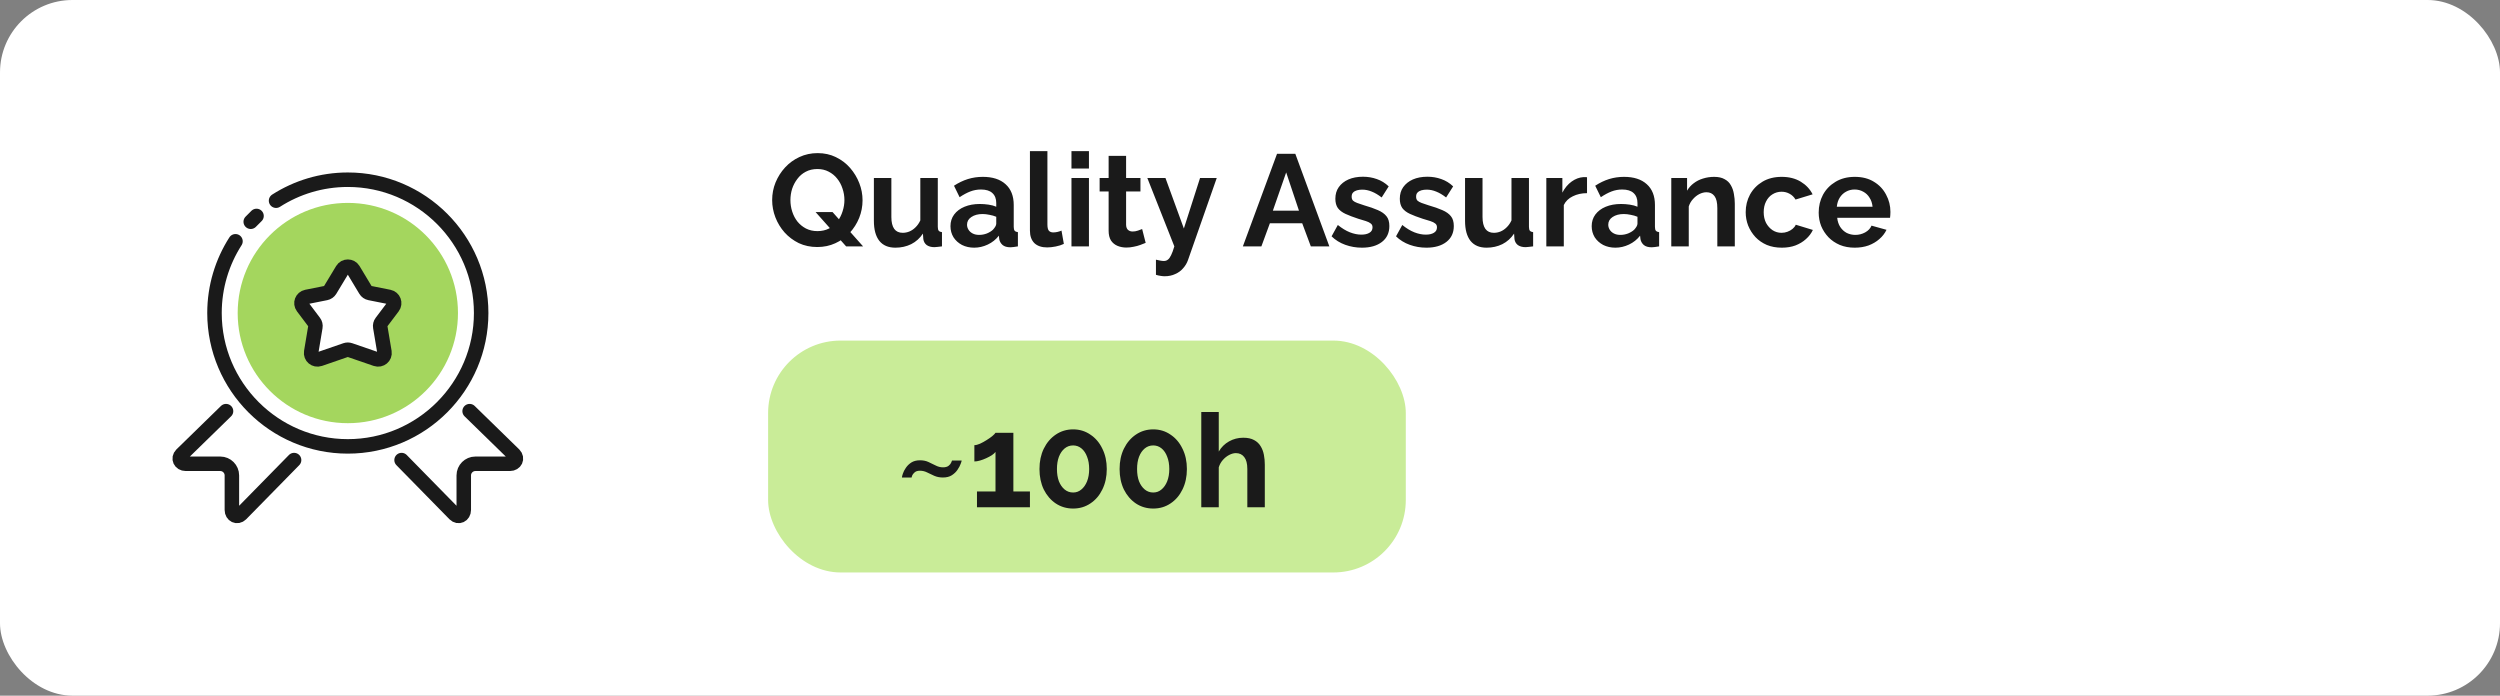
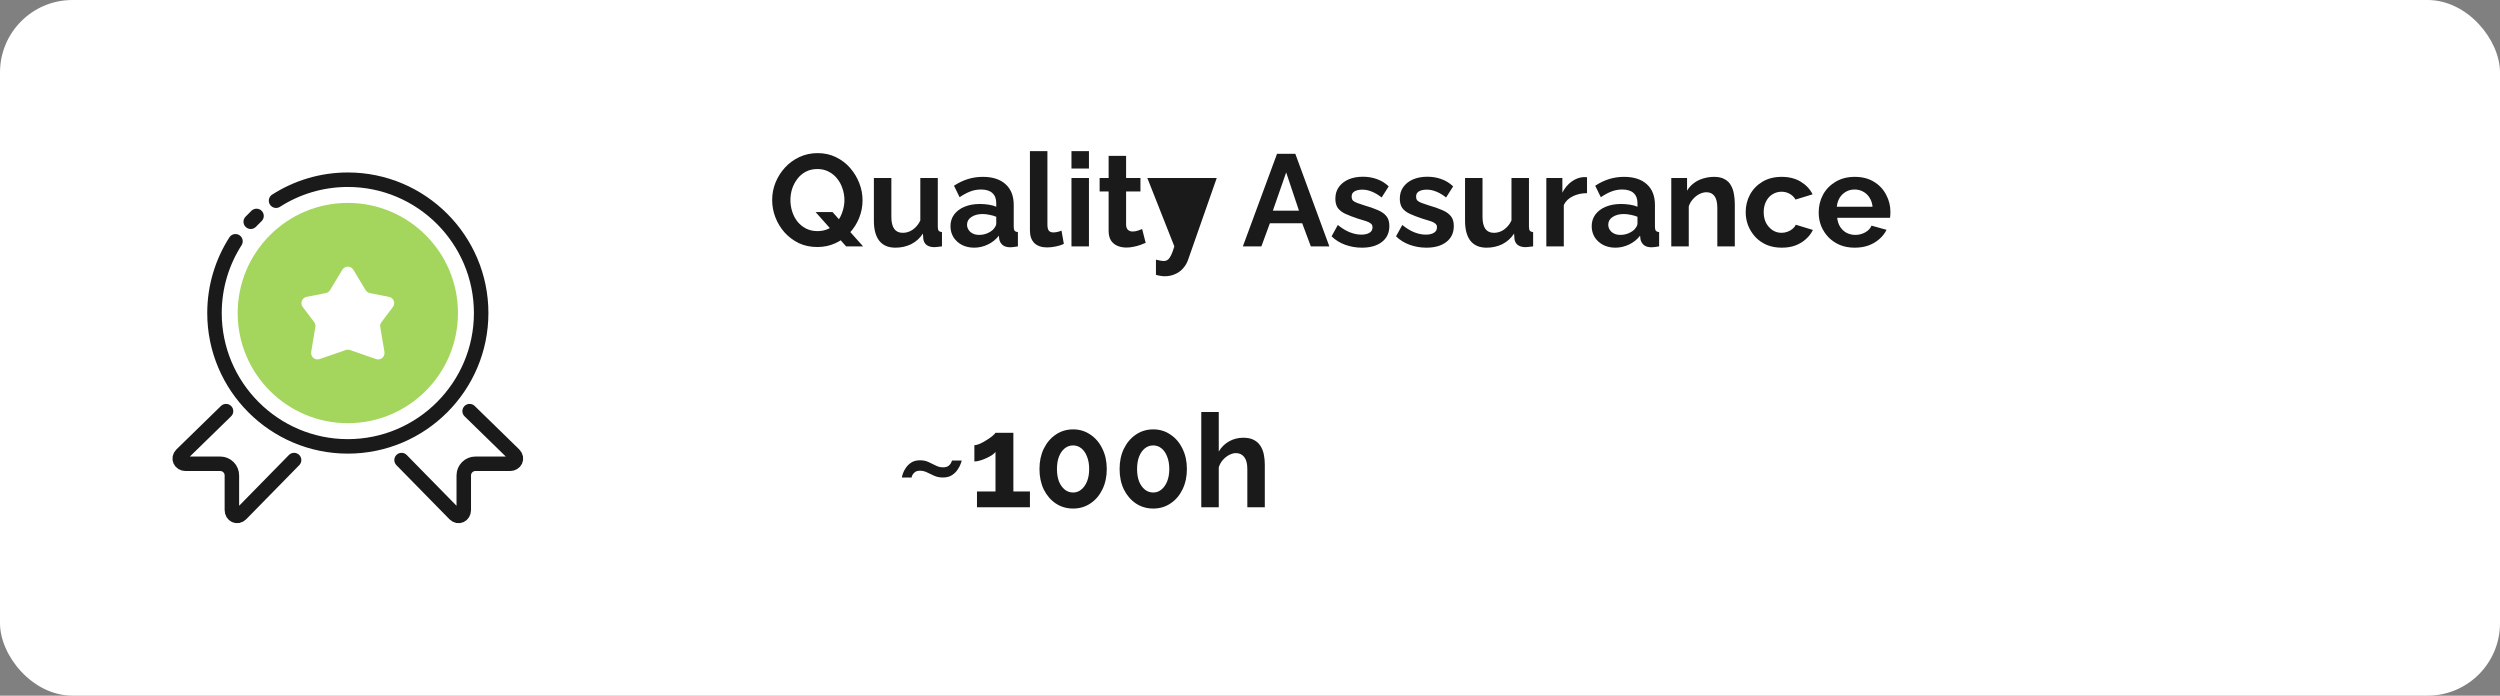
<svg xmlns="http://www.w3.org/2000/svg" width="345" height="96" viewBox="0 0 345 96" fill="none">
  <rect x="0" y="0" width="345" height="96" fill="#808080" stroke="none" />
  <rect width="345" height="96" rx="10" fill="white" />
  <path d="M54.224 42.36L52.64 44.456C52.496 44.648 52.432 44.896 52.472 45.128L53.056 48.576C53.16 49.232 52.528 49.768 51.896 49.552L48.288 48.304C48.096 48.24 47.896 48.24 47.712 48.304L44.104 49.552C43.472 49.768 42.84 49.232 42.944 48.576L43.52 45.128C43.56 44.896 43.504 44.648 43.36 44.456L41.776 42.36C41.384 41.84 41.672 41.096 42.312 40.968L44.968 40.44C45.208 40.392 45.424 40.24 45.552 40.032L47.24 37.224C47.584 36.656 48.416 36.656 48.76 37.224L50.448 40.032C50.576 40.24 50.784 40.392 51.032 40.44L53.688 40.968C54.328 41.096 54.616 41.84 54.224 42.36ZM48 28C39.608 28 32.8 34.808 32.8 43.2C32.8 51.592 39.608 58.4 48 58.4C56.392 58.4 63.2 51.592 63.2 43.2C63.2 34.808 56.392 28 48 28Z" fill="#A4D65E" />
  <path d="M38.096 27.697C40.96 25.865 44.36 24.801 48 24.801C58.144 24.801 66.4 33.057 66.4 43.201C66.4 53.345 58.144 61.601 48 61.601C37.856 61.601 29.6 53.345 29.6 43.201C29.6 39.561 30.664 36.161 32.496 33.297" stroke="#1A1A1A" stroke-width="2" stroke-miterlimit="2" stroke-linecap="round" stroke-linejoin="round" />
  <path d="M35.4 29.801C35.128 30.065 34.864 30.329 34.6 30.601" stroke="#1A1A1A" stroke-width="2" stroke-miterlimit="2" stroke-linecap="round" stroke-linejoin="round" />
  <path d="M31.192 56.738L25.04 62.738C24.528 63.258 24.888 64.002 25.624 64.002H30.4C31.28 64.002 32 64.722 32 65.602V70.378C32 71.114 32.736 71.474 33.256 70.962L40.584 63.49" stroke="#1A1A1A" stroke-width="2" stroke-miterlimit="2" stroke-linecap="round" stroke-linejoin="round" />
  <path d="M64.808 56.738L70.96 62.738C71.472 63.258 71.112 64.002 70.376 64.002H65.6C64.72 64.002 64 64.722 64 65.602V70.378C64 71.114 63.264 71.474 62.744 70.962L55.416 63.49" stroke="#1A1A1A" stroke-width="2" stroke-miterlimit="2" stroke-linecap="round" stroke-linejoin="round" />
-   <path fill-rule="evenodd" clip-rule="evenodd" d="M48.758 37.227L50.446 40.033C50.574 40.245 50.786 40.393 51.03 40.441L53.69 40.971C54.326 41.099 54.612 41.845 54.222 42.361L52.64 44.459C52.494 44.651 52.436 44.895 52.476 45.131L53.054 48.577C53.164 49.235 52.526 49.769 51.894 49.551L48.286 48.309C48.1 48.245 47.896 48.245 47.708 48.309L44.106 49.551C43.474 49.769 42.838 49.235 42.946 48.577L43.522 45.131C43.562 44.895 43.502 44.651 43.358 44.459L41.778 42.361C41.388 41.843 41.674 41.099 42.31 40.971L44.968 40.441C45.21 40.393 45.422 40.245 45.55 40.033L47.244 37.227C47.586 36.659 48.414 36.659 48.758 37.227Z" stroke="#1A1A1A" stroke-width="2" stroke-miterlimit="2" stroke-linecap="round" stroke-linejoin="round" />
-   <path d="M112.786 34.09C111.85 34.09 110.998 33.91 110.23 33.55C109.474 33.178 108.82 32.686 108.268 32.074C107.728 31.462 107.308 30.772 107.008 30.004C106.708 29.224 106.558 28.426 106.558 27.61C106.558 26.758 106.714 25.948 107.026 25.18C107.35 24.4 107.788 23.71 108.34 23.11C108.904 22.498 109.564 22.018 110.32 21.67C111.088 21.31 111.928 21.13 112.84 21.13C113.764 21.13 114.604 21.316 115.36 21.688C116.128 22.06 116.782 22.558 117.322 23.182C117.862 23.806 118.282 24.502 118.582 25.27C118.882 26.038 119.032 26.83 119.032 27.646C119.032 28.486 118.876 29.296 118.564 30.076C118.252 30.844 117.814 31.534 117.25 32.146C116.698 32.746 116.038 33.22 115.27 33.568C114.514 33.916 113.686 34.09 112.786 34.09ZM112.804 31.894C113.404 31.894 113.938 31.774 114.406 31.534C114.874 31.282 115.264 30.952 115.576 30.544C115.888 30.124 116.122 29.662 116.278 29.158C116.446 28.642 116.53 28.126 116.53 27.61C116.53 27.058 116.44 26.524 116.26 26.008C116.092 25.492 115.846 25.036 115.522 24.64C115.21 24.244 114.82 23.926 114.352 23.686C113.896 23.446 113.38 23.326 112.804 23.326C112.192 23.326 111.652 23.452 111.184 23.704C110.728 23.944 110.344 24.274 110.032 24.694C109.72 25.102 109.48 25.558 109.312 26.062C109.156 26.566 109.078 27.082 109.078 27.61C109.078 28.162 109.162 28.696 109.33 29.212C109.498 29.728 109.738 30.184 110.05 30.58C110.374 30.976 110.764 31.294 111.22 31.534C111.688 31.774 112.216 31.894 112.804 31.894ZM112.552 29.266H114.892L119.104 34H116.764L112.552 29.266ZM120.596 30.472V24.568H123.008V29.95C123.008 30.67 123.14 31.216 123.404 31.588C123.668 31.948 124.058 32.128 124.574 32.128C124.886 32.128 125.192 32.068 125.492 31.948C125.804 31.816 126.086 31.624 126.338 31.372C126.602 31.12 126.824 30.802 127.004 30.418V24.568H129.416V31.3C129.416 31.552 129.458 31.732 129.542 31.84C129.638 31.948 129.788 32.014 129.992 32.038V34C129.752 34.036 129.548 34.06 129.38 34.072C129.224 34.096 129.08 34.108 128.948 34.108C128.516 34.108 128.162 34.012 127.886 33.82C127.622 33.616 127.466 33.34 127.418 32.992L127.364 32.236C126.944 32.872 126.404 33.358 125.744 33.694C125.084 34.018 124.358 34.18 123.566 34.18C122.594 34.18 121.856 33.868 121.352 33.244C120.848 32.608 120.596 31.684 120.596 30.472ZM131.165 31.21C131.165 30.598 131.333 30.064 131.669 29.608C132.017 29.14 132.497 28.78 133.109 28.528C133.721 28.276 134.423 28.15 135.215 28.15C135.611 28.15 136.013 28.18 136.421 28.24C136.829 28.3 137.183 28.396 137.483 28.528V28.024C137.483 27.424 137.303 26.962 136.943 26.638C136.595 26.314 136.073 26.152 135.377 26.152C134.861 26.152 134.369 26.242 133.901 26.422C133.433 26.602 132.941 26.866 132.425 27.214L131.651 25.63C132.275 25.222 132.911 24.916 133.559 24.712C134.219 24.508 134.909 24.406 135.629 24.406C136.973 24.406 138.017 24.742 138.761 25.414C139.517 26.086 139.895 27.046 139.895 28.294V31.3C139.895 31.552 139.937 31.732 140.021 31.84C140.117 31.948 140.267 32.014 140.471 32.038V34C140.255 34.036 140.057 34.066 139.877 34.09C139.709 34.114 139.565 34.126 139.445 34.126C138.965 34.126 138.599 34.018 138.347 33.802C138.107 33.586 137.957 33.322 137.897 33.01L137.843 32.524C137.435 33.052 136.925 33.46 136.313 33.748C135.701 34.036 135.077 34.18 134.441 34.18C133.817 34.18 133.253 34.054 132.749 33.802C132.257 33.538 131.867 33.184 131.579 32.74C131.303 32.284 131.165 31.774 131.165 31.21ZM137.033 31.696C137.165 31.552 137.273 31.408 137.357 31.264C137.441 31.12 137.483 30.988 137.483 30.868V29.914C137.195 29.794 136.883 29.704 136.547 29.644C136.211 29.572 135.893 29.536 135.593 29.536C134.969 29.536 134.453 29.674 134.045 29.95C133.649 30.214 133.451 30.568 133.451 31.012C133.451 31.252 133.517 31.48 133.649 31.696C133.781 31.912 133.973 32.086 134.225 32.218C134.477 32.35 134.777 32.416 135.125 32.416C135.485 32.416 135.839 32.35 136.187 32.218C136.535 32.074 136.817 31.9 137.033 31.696ZM142.131 20.86H144.543V30.976C144.543 31.408 144.615 31.702 144.759 31.858C144.903 32.002 145.101 32.074 145.353 32.074C145.545 32.074 145.743 32.05 145.947 32.002C146.151 31.954 146.331 31.894 146.487 31.822L146.811 33.658C146.487 33.814 146.109 33.934 145.677 34.018C145.245 34.102 144.855 34.144 144.507 34.144C143.751 34.144 143.163 33.946 142.743 33.55C142.335 33.142 142.131 32.566 142.131 31.822V20.86ZM147.862 34V24.568H150.274V34H147.862ZM147.862 23.254V20.86H150.274V23.254H147.862ZM158.102 33.514C157.898 33.598 157.652 33.694 157.364 33.802C157.076 33.91 156.764 33.994 156.428 34.054C156.104 34.126 155.774 34.162 155.438 34.162C154.994 34.162 154.586 34.084 154.214 33.928C153.842 33.772 153.542 33.526 153.314 33.19C153.098 32.842 152.99 32.392 152.99 31.84V26.422H151.748V24.568H152.99V21.508H155.402V24.568H157.382V26.422H155.402V31.03C155.414 31.354 155.504 31.588 155.672 31.732C155.84 31.876 156.05 31.948 156.302 31.948C156.554 31.948 156.8 31.906 157.04 31.822C157.28 31.738 157.472 31.666 157.616 31.606L158.102 33.514ZM159.521 35.836C159.737 35.884 159.935 35.926 160.115 35.962C160.307 35.998 160.469 36.016 160.601 36.016C160.829 36.016 161.015 35.956 161.159 35.836C161.315 35.728 161.465 35.524 161.609 35.224C161.753 34.936 161.903 34.528 162.059 34L158.333 24.568H160.835L163.373 31.534L165.605 24.568H167.909L163.949 35.872C163.805 36.292 163.583 36.67 163.283 37.006C162.995 37.354 162.629 37.624 162.185 37.816C161.753 38.02 161.267 38.122 160.727 38.122C160.535 38.122 160.343 38.104 160.151 38.068C159.959 38.044 159.749 37.996 159.521 37.924V35.836ZM176.232 21.22H178.752L183.45 34H180.894L179.706 30.814H175.242L174.072 34H171.516L176.232 21.22ZM179.256 29.068L177.492 23.794L175.656 29.068H179.256ZM187.951 34.18C187.147 34.18 186.379 34.048 185.647 33.784C184.915 33.52 184.285 33.13 183.757 32.614L184.621 31.048C185.185 31.504 185.737 31.84 186.277 32.056C186.829 32.272 187.357 32.38 187.861 32.38C188.329 32.38 188.701 32.296 188.977 32.128C189.265 31.96 189.409 31.708 189.409 31.372C189.409 31.144 189.331 30.97 189.175 30.85C189.019 30.718 188.791 30.604 188.491 30.508C188.203 30.412 187.849 30.304 187.429 30.184C186.733 29.956 186.151 29.734 185.683 29.518C185.215 29.302 184.861 29.032 184.621 28.708C184.393 28.372 184.279 27.946 184.279 27.43C184.279 26.806 184.435 26.272 184.747 25.828C185.071 25.372 185.515 25.018 186.079 24.766C186.655 24.514 187.327 24.388 188.095 24.388C188.767 24.388 189.403 24.496 190.003 24.712C190.603 24.916 191.149 25.252 191.641 25.72L190.669 27.25C190.189 26.878 189.733 26.608 189.301 26.44C188.869 26.26 188.431 26.17 187.987 26.17C187.735 26.17 187.495 26.2 187.267 26.26C187.051 26.32 186.871 26.422 186.727 26.566C186.595 26.698 186.529 26.89 186.529 27.142C186.529 27.37 186.589 27.55 186.709 27.682C186.841 27.802 187.033 27.91 187.285 28.006C187.549 28.102 187.867 28.21 188.239 28.33C188.995 28.546 189.631 28.768 190.147 28.996C190.675 29.224 191.071 29.506 191.335 29.842C191.599 30.166 191.731 30.616 191.731 31.192C191.731 32.128 191.389 32.86 190.705 33.388C190.021 33.916 189.103 34.18 187.951 34.18ZM196.845 34.18C196.041 34.18 195.273 34.048 194.541 33.784C193.809 33.52 193.179 33.13 192.651 32.614L193.515 31.048C194.079 31.504 194.631 31.84 195.171 32.056C195.723 32.272 196.251 32.38 196.755 32.38C197.223 32.38 197.595 32.296 197.871 32.128C198.159 31.96 198.303 31.708 198.303 31.372C198.303 31.144 198.225 30.97 198.069 30.85C197.913 30.718 197.685 30.604 197.385 30.508C197.097 30.412 196.743 30.304 196.323 30.184C195.627 29.956 195.045 29.734 194.577 29.518C194.109 29.302 193.755 29.032 193.515 28.708C193.287 28.372 193.173 27.946 193.173 27.43C193.173 26.806 193.329 26.272 193.641 25.828C193.965 25.372 194.409 25.018 194.973 24.766C195.549 24.514 196.221 24.388 196.989 24.388C197.661 24.388 198.297 24.496 198.897 24.712C199.497 24.916 200.043 25.252 200.535 25.72L199.563 27.25C199.083 26.878 198.627 26.608 198.195 26.44C197.763 26.26 197.325 26.17 196.881 26.17C196.629 26.17 196.389 26.2 196.161 26.26C195.945 26.32 195.765 26.422 195.621 26.566C195.489 26.698 195.423 26.89 195.423 27.142C195.423 27.37 195.483 27.55 195.603 27.682C195.735 27.802 195.927 27.91 196.179 28.006C196.443 28.102 196.761 28.21 197.133 28.33C197.889 28.546 198.525 28.768 199.041 28.996C199.569 29.224 199.965 29.506 200.229 29.842C200.493 30.166 200.625 30.616 200.625 31.192C200.625 32.128 200.283 32.86 199.599 33.388C198.915 33.916 197.997 34.18 196.845 34.18ZM202.176 30.472V24.568H204.588V29.95C204.588 30.67 204.72 31.216 204.984 31.588C205.248 31.948 205.638 32.128 206.154 32.128C206.466 32.128 206.772 32.068 207.072 31.948C207.384 31.816 207.666 31.624 207.918 31.372C208.182 31.12 208.404 30.802 208.584 30.418V24.568H210.996V31.3C210.996 31.552 211.038 31.732 211.122 31.84C211.218 31.948 211.368 32.014 211.572 32.038V34C211.332 34.036 211.128 34.06 210.96 34.072C210.804 34.096 210.66 34.108 210.528 34.108C210.096 34.108 209.742 34.012 209.466 33.82C209.202 33.616 209.046 33.34 208.998 32.992L208.944 32.236C208.524 32.872 207.984 33.358 207.324 33.694C206.664 34.018 205.938 34.18 205.146 34.18C204.174 34.18 203.436 33.868 202.932 33.244C202.428 32.608 202.176 31.684 202.176 30.472ZM219.009 26.656C218.277 26.656 217.623 26.8 217.047 27.088C216.471 27.364 216.057 27.766 215.805 28.294V34H213.393V24.568H215.607V26.584C215.943 25.936 216.369 25.426 216.885 25.054C217.401 24.682 217.947 24.478 218.523 24.442C218.655 24.442 218.757 24.442 218.829 24.442C218.901 24.442 218.961 24.448 219.009 24.46V26.656ZM219.653 31.21C219.653 30.598 219.821 30.064 220.157 29.608C220.505 29.14 220.985 28.78 221.597 28.528C222.209 28.276 222.911 28.15 223.703 28.15C224.099 28.15 224.501 28.18 224.909 28.24C225.317 28.3 225.671 28.396 225.971 28.528V28.024C225.971 27.424 225.791 26.962 225.431 26.638C225.083 26.314 224.561 26.152 223.865 26.152C223.349 26.152 222.857 26.242 222.389 26.422C221.921 26.602 221.429 26.866 220.913 27.214L220.139 25.63C220.763 25.222 221.399 24.916 222.047 24.712C222.707 24.508 223.397 24.406 224.117 24.406C225.461 24.406 226.505 24.742 227.249 25.414C228.005 26.086 228.383 27.046 228.383 28.294V31.3C228.383 31.552 228.425 31.732 228.509 31.84C228.605 31.948 228.755 32.014 228.959 32.038V34C228.743 34.036 228.545 34.066 228.365 34.09C228.197 34.114 228.053 34.126 227.933 34.126C227.453 34.126 227.087 34.018 226.835 33.802C226.595 33.586 226.445 33.322 226.385 33.01L226.331 32.524C225.923 33.052 225.413 33.46 224.801 33.748C224.189 34.036 223.565 34.18 222.929 34.18C222.305 34.18 221.741 34.054 221.237 33.802C220.745 33.538 220.355 33.184 220.067 32.74C219.791 32.284 219.653 31.774 219.653 31.21ZM225.521 31.696C225.653 31.552 225.761 31.408 225.845 31.264C225.929 31.12 225.971 30.988 225.971 30.868V29.914C225.683 29.794 225.371 29.704 225.035 29.644C224.699 29.572 224.381 29.536 224.081 29.536C223.457 29.536 222.941 29.674 222.533 29.95C222.137 30.214 221.939 30.568 221.939 31.012C221.939 31.252 222.005 31.48 222.137 31.696C222.269 31.912 222.461 32.086 222.713 32.218C222.965 32.35 223.265 32.416 223.613 32.416C223.973 32.416 224.327 32.35 224.675 32.218C225.023 32.074 225.305 31.9 225.521 31.696ZM239.403 34H236.991V28.708C236.991 27.952 236.859 27.4 236.595 27.052C236.331 26.704 235.965 26.53 235.497 26.53C235.173 26.53 234.843 26.614 234.507 26.782C234.183 26.95 233.889 27.184 233.625 27.484C233.361 27.772 233.169 28.108 233.049 28.492V34H230.637V24.568H232.815V26.314C233.055 25.906 233.361 25.564 233.733 25.288C234.105 25 234.531 24.784 235.011 24.64C235.503 24.484 236.019 24.406 236.559 24.406C237.147 24.406 237.627 24.514 237.999 24.73C238.383 24.934 238.671 25.216 238.863 25.576C239.067 25.924 239.205 26.32 239.277 26.764C239.361 27.208 239.403 27.658 239.403 28.114V34ZM245.892 34.18C245.124 34.18 244.434 34.054 243.822 33.802C243.21 33.538 242.688 33.178 242.256 32.722C241.824 32.254 241.488 31.726 241.248 31.138C241.02 30.55 240.906 29.932 240.906 29.284C240.906 28.396 241.104 27.586 241.5 26.854C241.908 26.11 242.484 25.516 243.228 25.072C243.972 24.628 244.854 24.406 245.874 24.406C246.894 24.406 247.77 24.628 248.502 25.072C249.234 25.516 249.78 26.098 250.14 26.818L247.782 27.538C247.578 27.19 247.308 26.926 246.972 26.746C246.636 26.554 246.264 26.458 245.856 26.458C245.4 26.458 244.98 26.578 244.596 26.818C244.224 27.046 243.93 27.376 243.714 27.808C243.498 28.228 243.39 28.72 243.39 29.284C243.39 29.836 243.498 30.328 243.714 30.76C243.942 31.18 244.242 31.516 244.614 31.768C244.986 32.008 245.4 32.128 245.856 32.128C246.144 32.128 246.414 32.08 246.666 31.984C246.93 31.888 247.164 31.756 247.368 31.588C247.572 31.42 247.722 31.228 247.818 31.012L250.176 31.732C249.96 32.2 249.642 32.62 249.222 32.992C248.814 33.364 248.328 33.658 247.764 33.874C247.212 34.078 246.588 34.18 245.892 34.18ZM255.947 34.18C255.191 34.18 254.507 34.054 253.895 33.802C253.283 33.538 252.761 33.184 252.329 32.74C251.897 32.284 251.561 31.768 251.321 31.192C251.093 30.604 250.979 29.986 250.979 29.338C250.979 28.438 251.177 27.616 251.573 26.872C251.981 26.128 252.557 25.534 253.301 25.09C254.057 24.634 254.945 24.406 255.965 24.406C256.997 24.406 257.879 24.634 258.611 25.09C259.343 25.534 259.901 26.128 260.285 26.872C260.681 27.604 260.879 28.396 260.879 29.248C260.879 29.392 260.873 29.542 260.861 29.698C260.849 29.842 260.837 29.962 260.825 30.058H253.535C253.583 30.538 253.721 30.958 253.949 31.318C254.189 31.678 254.489 31.954 254.849 32.146C255.221 32.326 255.617 32.416 256.037 32.416C256.517 32.416 256.967 32.302 257.387 32.074C257.819 31.834 258.113 31.522 258.269 31.138L260.339 31.714C260.111 32.194 259.781 32.62 259.349 32.992C258.929 33.364 258.431 33.658 257.855 33.874C257.279 34.078 256.643 34.18 255.947 34.18ZM253.481 28.528H258.413C258.365 28.048 258.227 27.634 257.999 27.286C257.783 26.926 257.495 26.65 257.135 26.458C256.775 26.254 256.373 26.152 255.929 26.152C255.497 26.152 255.101 26.254 254.741 26.458C254.393 26.65 254.105 26.926 253.877 27.286C253.661 27.634 253.529 28.048 253.481 28.528Z" fill="#1A1A1A" />
-   <rect x="106" y="47" width="88" height="32" rx="10" fill="#C9EC98" />
+   <path d="M112.786 34.09C111.85 34.09 110.998 33.91 110.23 33.55C109.474 33.178 108.82 32.686 108.268 32.074C107.728 31.462 107.308 30.772 107.008 30.004C106.708 29.224 106.558 28.426 106.558 27.61C106.558 26.758 106.714 25.948 107.026 25.18C107.35 24.4 107.788 23.71 108.34 23.11C108.904 22.498 109.564 22.018 110.32 21.67C111.088 21.31 111.928 21.13 112.84 21.13C113.764 21.13 114.604 21.316 115.36 21.688C116.128 22.06 116.782 22.558 117.322 23.182C117.862 23.806 118.282 24.502 118.582 25.27C118.882 26.038 119.032 26.83 119.032 27.646C119.032 28.486 118.876 29.296 118.564 30.076C118.252 30.844 117.814 31.534 117.25 32.146C116.698 32.746 116.038 33.22 115.27 33.568C114.514 33.916 113.686 34.09 112.786 34.09ZM112.804 31.894C113.404 31.894 113.938 31.774 114.406 31.534C114.874 31.282 115.264 30.952 115.576 30.544C115.888 30.124 116.122 29.662 116.278 29.158C116.446 28.642 116.53 28.126 116.53 27.61C116.53 27.058 116.44 26.524 116.26 26.008C116.092 25.492 115.846 25.036 115.522 24.64C115.21 24.244 114.82 23.926 114.352 23.686C113.896 23.446 113.38 23.326 112.804 23.326C112.192 23.326 111.652 23.452 111.184 23.704C110.728 23.944 110.344 24.274 110.032 24.694C109.72 25.102 109.48 25.558 109.312 26.062C109.156 26.566 109.078 27.082 109.078 27.61C109.078 28.162 109.162 28.696 109.33 29.212C109.498 29.728 109.738 30.184 110.05 30.58C110.374 30.976 110.764 31.294 111.22 31.534C111.688 31.774 112.216 31.894 112.804 31.894ZM112.552 29.266H114.892L119.104 34H116.764L112.552 29.266ZM120.596 30.472V24.568H123.008V29.95C123.008 30.67 123.14 31.216 123.404 31.588C123.668 31.948 124.058 32.128 124.574 32.128C124.886 32.128 125.192 32.068 125.492 31.948C125.804 31.816 126.086 31.624 126.338 31.372C126.602 31.12 126.824 30.802 127.004 30.418V24.568H129.416V31.3C129.416 31.552 129.458 31.732 129.542 31.84C129.638 31.948 129.788 32.014 129.992 32.038V34C129.752 34.036 129.548 34.06 129.38 34.072C129.224 34.096 129.08 34.108 128.948 34.108C128.516 34.108 128.162 34.012 127.886 33.82C127.622 33.616 127.466 33.34 127.418 32.992L127.364 32.236C126.944 32.872 126.404 33.358 125.744 33.694C125.084 34.018 124.358 34.18 123.566 34.18C122.594 34.18 121.856 33.868 121.352 33.244C120.848 32.608 120.596 31.684 120.596 30.472ZM131.165 31.21C131.165 30.598 131.333 30.064 131.669 29.608C132.017 29.14 132.497 28.78 133.109 28.528C133.721 28.276 134.423 28.15 135.215 28.15C135.611 28.15 136.013 28.18 136.421 28.24C136.829 28.3 137.183 28.396 137.483 28.528V28.024C137.483 27.424 137.303 26.962 136.943 26.638C136.595 26.314 136.073 26.152 135.377 26.152C134.861 26.152 134.369 26.242 133.901 26.422C133.433 26.602 132.941 26.866 132.425 27.214L131.651 25.63C132.275 25.222 132.911 24.916 133.559 24.712C134.219 24.508 134.909 24.406 135.629 24.406C136.973 24.406 138.017 24.742 138.761 25.414C139.517 26.086 139.895 27.046 139.895 28.294V31.3C139.895 31.552 139.937 31.732 140.021 31.84C140.117 31.948 140.267 32.014 140.471 32.038V34C140.255 34.036 140.057 34.066 139.877 34.09C139.709 34.114 139.565 34.126 139.445 34.126C138.965 34.126 138.599 34.018 138.347 33.802C138.107 33.586 137.957 33.322 137.897 33.01L137.843 32.524C137.435 33.052 136.925 33.46 136.313 33.748C135.701 34.036 135.077 34.18 134.441 34.18C133.817 34.18 133.253 34.054 132.749 33.802C132.257 33.538 131.867 33.184 131.579 32.74C131.303 32.284 131.165 31.774 131.165 31.21ZM137.033 31.696C137.165 31.552 137.273 31.408 137.357 31.264C137.441 31.12 137.483 30.988 137.483 30.868V29.914C137.195 29.794 136.883 29.704 136.547 29.644C136.211 29.572 135.893 29.536 135.593 29.536C134.969 29.536 134.453 29.674 134.045 29.95C133.649 30.214 133.451 30.568 133.451 31.012C133.451 31.252 133.517 31.48 133.649 31.696C133.781 31.912 133.973 32.086 134.225 32.218C134.477 32.35 134.777 32.416 135.125 32.416C135.485 32.416 135.839 32.35 136.187 32.218C136.535 32.074 136.817 31.9 137.033 31.696ZM142.131 20.86H144.543V30.976C144.543 31.408 144.615 31.702 144.759 31.858C144.903 32.002 145.101 32.074 145.353 32.074C145.545 32.074 145.743 32.05 145.947 32.002C146.151 31.954 146.331 31.894 146.487 31.822L146.811 33.658C146.487 33.814 146.109 33.934 145.677 34.018C145.245 34.102 144.855 34.144 144.507 34.144C143.751 34.144 143.163 33.946 142.743 33.55C142.335 33.142 142.131 32.566 142.131 31.822V20.86ZM147.862 34V24.568H150.274V34H147.862ZM147.862 23.254V20.86H150.274V23.254H147.862ZM158.102 33.514C157.898 33.598 157.652 33.694 157.364 33.802C157.076 33.91 156.764 33.994 156.428 34.054C156.104 34.126 155.774 34.162 155.438 34.162C154.994 34.162 154.586 34.084 154.214 33.928C153.842 33.772 153.542 33.526 153.314 33.19C153.098 32.842 152.99 32.392 152.99 31.84V26.422H151.748V24.568H152.99V21.508H155.402V24.568H157.382V26.422H155.402V31.03C155.414 31.354 155.504 31.588 155.672 31.732C155.84 31.876 156.05 31.948 156.302 31.948C156.554 31.948 156.8 31.906 157.04 31.822C157.28 31.738 157.472 31.666 157.616 31.606L158.102 33.514ZM159.521 35.836C159.737 35.884 159.935 35.926 160.115 35.962C160.307 35.998 160.469 36.016 160.601 36.016C160.829 36.016 161.015 35.956 161.159 35.836C161.315 35.728 161.465 35.524 161.609 35.224C161.753 34.936 161.903 34.528 162.059 34L158.333 24.568H160.835L165.605 24.568H167.909L163.949 35.872C163.805 36.292 163.583 36.67 163.283 37.006C162.995 37.354 162.629 37.624 162.185 37.816C161.753 38.02 161.267 38.122 160.727 38.122C160.535 38.122 160.343 38.104 160.151 38.068C159.959 38.044 159.749 37.996 159.521 37.924V35.836ZM176.232 21.22H178.752L183.45 34H180.894L179.706 30.814H175.242L174.072 34H171.516L176.232 21.22ZM179.256 29.068L177.492 23.794L175.656 29.068H179.256ZM187.951 34.18C187.147 34.18 186.379 34.048 185.647 33.784C184.915 33.52 184.285 33.13 183.757 32.614L184.621 31.048C185.185 31.504 185.737 31.84 186.277 32.056C186.829 32.272 187.357 32.38 187.861 32.38C188.329 32.38 188.701 32.296 188.977 32.128C189.265 31.96 189.409 31.708 189.409 31.372C189.409 31.144 189.331 30.97 189.175 30.85C189.019 30.718 188.791 30.604 188.491 30.508C188.203 30.412 187.849 30.304 187.429 30.184C186.733 29.956 186.151 29.734 185.683 29.518C185.215 29.302 184.861 29.032 184.621 28.708C184.393 28.372 184.279 27.946 184.279 27.43C184.279 26.806 184.435 26.272 184.747 25.828C185.071 25.372 185.515 25.018 186.079 24.766C186.655 24.514 187.327 24.388 188.095 24.388C188.767 24.388 189.403 24.496 190.003 24.712C190.603 24.916 191.149 25.252 191.641 25.72L190.669 27.25C190.189 26.878 189.733 26.608 189.301 26.44C188.869 26.26 188.431 26.17 187.987 26.17C187.735 26.17 187.495 26.2 187.267 26.26C187.051 26.32 186.871 26.422 186.727 26.566C186.595 26.698 186.529 26.89 186.529 27.142C186.529 27.37 186.589 27.55 186.709 27.682C186.841 27.802 187.033 27.91 187.285 28.006C187.549 28.102 187.867 28.21 188.239 28.33C188.995 28.546 189.631 28.768 190.147 28.996C190.675 29.224 191.071 29.506 191.335 29.842C191.599 30.166 191.731 30.616 191.731 31.192C191.731 32.128 191.389 32.86 190.705 33.388C190.021 33.916 189.103 34.18 187.951 34.18ZM196.845 34.18C196.041 34.18 195.273 34.048 194.541 33.784C193.809 33.52 193.179 33.13 192.651 32.614L193.515 31.048C194.079 31.504 194.631 31.84 195.171 32.056C195.723 32.272 196.251 32.38 196.755 32.38C197.223 32.38 197.595 32.296 197.871 32.128C198.159 31.96 198.303 31.708 198.303 31.372C198.303 31.144 198.225 30.97 198.069 30.85C197.913 30.718 197.685 30.604 197.385 30.508C197.097 30.412 196.743 30.304 196.323 30.184C195.627 29.956 195.045 29.734 194.577 29.518C194.109 29.302 193.755 29.032 193.515 28.708C193.287 28.372 193.173 27.946 193.173 27.43C193.173 26.806 193.329 26.272 193.641 25.828C193.965 25.372 194.409 25.018 194.973 24.766C195.549 24.514 196.221 24.388 196.989 24.388C197.661 24.388 198.297 24.496 198.897 24.712C199.497 24.916 200.043 25.252 200.535 25.72L199.563 27.25C199.083 26.878 198.627 26.608 198.195 26.44C197.763 26.26 197.325 26.17 196.881 26.17C196.629 26.17 196.389 26.2 196.161 26.26C195.945 26.32 195.765 26.422 195.621 26.566C195.489 26.698 195.423 26.89 195.423 27.142C195.423 27.37 195.483 27.55 195.603 27.682C195.735 27.802 195.927 27.91 196.179 28.006C196.443 28.102 196.761 28.21 197.133 28.33C197.889 28.546 198.525 28.768 199.041 28.996C199.569 29.224 199.965 29.506 200.229 29.842C200.493 30.166 200.625 30.616 200.625 31.192C200.625 32.128 200.283 32.86 199.599 33.388C198.915 33.916 197.997 34.18 196.845 34.18ZM202.176 30.472V24.568H204.588V29.95C204.588 30.67 204.72 31.216 204.984 31.588C205.248 31.948 205.638 32.128 206.154 32.128C206.466 32.128 206.772 32.068 207.072 31.948C207.384 31.816 207.666 31.624 207.918 31.372C208.182 31.12 208.404 30.802 208.584 30.418V24.568H210.996V31.3C210.996 31.552 211.038 31.732 211.122 31.84C211.218 31.948 211.368 32.014 211.572 32.038V34C211.332 34.036 211.128 34.06 210.96 34.072C210.804 34.096 210.66 34.108 210.528 34.108C210.096 34.108 209.742 34.012 209.466 33.82C209.202 33.616 209.046 33.34 208.998 32.992L208.944 32.236C208.524 32.872 207.984 33.358 207.324 33.694C206.664 34.018 205.938 34.18 205.146 34.18C204.174 34.18 203.436 33.868 202.932 33.244C202.428 32.608 202.176 31.684 202.176 30.472ZM219.009 26.656C218.277 26.656 217.623 26.8 217.047 27.088C216.471 27.364 216.057 27.766 215.805 28.294V34H213.393V24.568H215.607V26.584C215.943 25.936 216.369 25.426 216.885 25.054C217.401 24.682 217.947 24.478 218.523 24.442C218.655 24.442 218.757 24.442 218.829 24.442C218.901 24.442 218.961 24.448 219.009 24.46V26.656ZM219.653 31.21C219.653 30.598 219.821 30.064 220.157 29.608C220.505 29.14 220.985 28.78 221.597 28.528C222.209 28.276 222.911 28.15 223.703 28.15C224.099 28.15 224.501 28.18 224.909 28.24C225.317 28.3 225.671 28.396 225.971 28.528V28.024C225.971 27.424 225.791 26.962 225.431 26.638C225.083 26.314 224.561 26.152 223.865 26.152C223.349 26.152 222.857 26.242 222.389 26.422C221.921 26.602 221.429 26.866 220.913 27.214L220.139 25.63C220.763 25.222 221.399 24.916 222.047 24.712C222.707 24.508 223.397 24.406 224.117 24.406C225.461 24.406 226.505 24.742 227.249 25.414C228.005 26.086 228.383 27.046 228.383 28.294V31.3C228.383 31.552 228.425 31.732 228.509 31.84C228.605 31.948 228.755 32.014 228.959 32.038V34C228.743 34.036 228.545 34.066 228.365 34.09C228.197 34.114 228.053 34.126 227.933 34.126C227.453 34.126 227.087 34.018 226.835 33.802C226.595 33.586 226.445 33.322 226.385 33.01L226.331 32.524C225.923 33.052 225.413 33.46 224.801 33.748C224.189 34.036 223.565 34.18 222.929 34.18C222.305 34.18 221.741 34.054 221.237 33.802C220.745 33.538 220.355 33.184 220.067 32.74C219.791 32.284 219.653 31.774 219.653 31.21ZM225.521 31.696C225.653 31.552 225.761 31.408 225.845 31.264C225.929 31.12 225.971 30.988 225.971 30.868V29.914C225.683 29.794 225.371 29.704 225.035 29.644C224.699 29.572 224.381 29.536 224.081 29.536C223.457 29.536 222.941 29.674 222.533 29.95C222.137 30.214 221.939 30.568 221.939 31.012C221.939 31.252 222.005 31.48 222.137 31.696C222.269 31.912 222.461 32.086 222.713 32.218C222.965 32.35 223.265 32.416 223.613 32.416C223.973 32.416 224.327 32.35 224.675 32.218C225.023 32.074 225.305 31.9 225.521 31.696ZM239.403 34H236.991V28.708C236.991 27.952 236.859 27.4 236.595 27.052C236.331 26.704 235.965 26.53 235.497 26.53C235.173 26.53 234.843 26.614 234.507 26.782C234.183 26.95 233.889 27.184 233.625 27.484C233.361 27.772 233.169 28.108 233.049 28.492V34H230.637V24.568H232.815V26.314C233.055 25.906 233.361 25.564 233.733 25.288C234.105 25 234.531 24.784 235.011 24.64C235.503 24.484 236.019 24.406 236.559 24.406C237.147 24.406 237.627 24.514 237.999 24.73C238.383 24.934 238.671 25.216 238.863 25.576C239.067 25.924 239.205 26.32 239.277 26.764C239.361 27.208 239.403 27.658 239.403 28.114V34ZM245.892 34.18C245.124 34.18 244.434 34.054 243.822 33.802C243.21 33.538 242.688 33.178 242.256 32.722C241.824 32.254 241.488 31.726 241.248 31.138C241.02 30.55 240.906 29.932 240.906 29.284C240.906 28.396 241.104 27.586 241.5 26.854C241.908 26.11 242.484 25.516 243.228 25.072C243.972 24.628 244.854 24.406 245.874 24.406C246.894 24.406 247.77 24.628 248.502 25.072C249.234 25.516 249.78 26.098 250.14 26.818L247.782 27.538C247.578 27.19 247.308 26.926 246.972 26.746C246.636 26.554 246.264 26.458 245.856 26.458C245.4 26.458 244.98 26.578 244.596 26.818C244.224 27.046 243.93 27.376 243.714 27.808C243.498 28.228 243.39 28.72 243.39 29.284C243.39 29.836 243.498 30.328 243.714 30.76C243.942 31.18 244.242 31.516 244.614 31.768C244.986 32.008 245.4 32.128 245.856 32.128C246.144 32.128 246.414 32.08 246.666 31.984C246.93 31.888 247.164 31.756 247.368 31.588C247.572 31.42 247.722 31.228 247.818 31.012L250.176 31.732C249.96 32.2 249.642 32.62 249.222 32.992C248.814 33.364 248.328 33.658 247.764 33.874C247.212 34.078 246.588 34.18 245.892 34.18ZM255.947 34.18C255.191 34.18 254.507 34.054 253.895 33.802C253.283 33.538 252.761 33.184 252.329 32.74C251.897 32.284 251.561 31.768 251.321 31.192C251.093 30.604 250.979 29.986 250.979 29.338C250.979 28.438 251.177 27.616 251.573 26.872C251.981 26.128 252.557 25.534 253.301 25.09C254.057 24.634 254.945 24.406 255.965 24.406C256.997 24.406 257.879 24.634 258.611 25.09C259.343 25.534 259.901 26.128 260.285 26.872C260.681 27.604 260.879 28.396 260.879 29.248C260.879 29.392 260.873 29.542 260.861 29.698C260.849 29.842 260.837 29.962 260.825 30.058H253.535C253.583 30.538 253.721 30.958 253.949 31.318C254.189 31.678 254.489 31.954 254.849 32.146C255.221 32.326 255.617 32.416 256.037 32.416C256.517 32.416 256.967 32.302 257.387 32.074C257.819 31.834 258.113 31.522 258.269 31.138L260.339 31.714C260.111 32.194 259.781 32.62 259.349 32.992C258.929 33.364 258.431 33.658 257.855 33.874C257.279 34.078 256.643 34.18 255.947 34.18ZM253.481 28.528H258.413C258.365 28.048 258.227 27.634 257.999 27.286C257.783 26.926 257.495 26.65 257.135 26.458C256.775 26.254 256.373 26.152 255.929 26.152C255.497 26.152 255.101 26.254 254.741 26.458C254.393 26.65 254.105 26.926 253.877 27.286C253.661 27.634 253.529 28.048 253.481 28.528Z" fill="#1A1A1A" />
  <path d="M124.466 65.896C124.466 65.8 124.508 65.626 124.592 65.374C124.676 65.11 124.814 64.84 125.006 64.564C125.198 64.276 125.45 64.03 125.762 63.826C126.086 63.622 126.488 63.52 126.968 63.52C127.4 63.52 127.784 63.598 128.12 63.754C128.468 63.91 128.804 64.072 129.128 64.24C129.452 64.408 129.788 64.492 130.136 64.492C130.472 64.492 130.73 64.42 130.91 64.276C131.09 64.132 131.21 63.982 131.27 63.826C131.342 63.67 131.378 63.58 131.378 63.556H132.71C132.71 63.628 132.662 63.784 132.566 64.024C132.482 64.264 132.338 64.534 132.134 64.834C131.942 65.122 131.678 65.374 131.342 65.59C131.018 65.794 130.61 65.896 130.118 65.896C129.686 65.896 129.29 65.818 128.93 65.662C128.582 65.506 128.252 65.35 127.94 65.194C127.628 65.038 127.298 64.96 126.95 64.96C126.626 64.96 126.38 65.038 126.212 65.194C126.044 65.338 125.93 65.488 125.87 65.644C125.822 65.8 125.798 65.884 125.798 65.896H124.466ZM142.131 67.822V70H134.823V67.822H137.379V62.368C137.271 62.512 137.103 62.662 136.875 62.818C136.647 62.962 136.389 63.1 136.101 63.232C135.813 63.364 135.525 63.472 135.237 63.556C134.949 63.64 134.691 63.682 134.463 63.682V61.432C134.679 61.432 134.937 61.366 135.237 61.234C135.549 61.09 135.855 60.922 136.155 60.73C136.467 60.538 136.731 60.352 136.947 60.172C137.175 59.98 137.319 59.83 137.379 59.722H139.845V67.822H142.131ZM152.735 64.726C152.735 65.782 152.531 66.724 152.123 67.552C151.727 68.368 151.175 69.01 150.467 69.478C149.771 69.946 148.979 70.18 148.091 70.18C147.203 70.18 146.405 69.946 145.697 69.478C145.001 69.01 144.449 68.368 144.041 67.552C143.645 66.724 143.447 65.782 143.447 64.726C143.447 63.67 143.645 62.734 144.041 61.918C144.449 61.09 145.001 60.442 145.697 59.974C146.405 59.494 147.203 59.254 148.091 59.254C148.979 59.254 149.771 59.494 150.467 59.974C151.175 60.442 151.727 61.09 152.123 61.918C152.531 62.734 152.735 63.67 152.735 64.726ZM150.305 64.726C150.305 64.078 150.209 63.514 150.017 63.034C149.837 62.542 149.579 62.158 149.243 61.882C148.907 61.606 148.523 61.468 148.091 61.468C147.647 61.468 147.257 61.606 146.921 61.882C146.585 62.158 146.321 62.542 146.129 63.034C145.949 63.514 145.859 64.078 145.859 64.726C145.859 65.374 145.949 65.938 146.129 66.418C146.321 66.898 146.585 67.276 146.921 67.552C147.257 67.828 147.647 67.966 148.091 67.966C148.523 67.966 148.901 67.828 149.225 67.552C149.561 67.276 149.825 66.898 150.017 66.418C150.209 65.926 150.305 65.362 150.305 64.726ZM163.792 64.726C163.792 65.782 163.588 66.724 163.18 67.552C162.784 68.368 162.232 69.01 161.524 69.478C160.828 69.946 160.036 70.18 159.148 70.18C158.26 70.18 157.462 69.946 156.754 69.478C156.058 69.01 155.506 68.368 155.098 67.552C154.702 66.724 154.504 65.782 154.504 64.726C154.504 63.67 154.702 62.734 155.098 61.918C155.506 61.09 156.058 60.442 156.754 59.974C157.462 59.494 158.26 59.254 159.148 59.254C160.036 59.254 160.828 59.494 161.524 59.974C162.232 60.442 162.784 61.09 163.18 61.918C163.588 62.734 163.792 63.67 163.792 64.726ZM161.362 64.726C161.362 64.078 161.266 63.514 161.074 63.034C160.894 62.542 160.636 62.158 160.3 61.882C159.964 61.606 159.58 61.468 159.148 61.468C158.704 61.468 158.314 61.606 157.978 61.882C157.642 62.158 157.378 62.542 157.186 63.034C157.006 63.514 156.916 64.078 156.916 64.726C156.916 65.374 157.006 65.938 157.186 66.418C157.378 66.898 157.642 67.276 157.978 67.552C158.314 67.828 158.704 67.966 159.148 67.966C159.58 67.966 159.958 67.828 160.282 67.552C160.618 67.276 160.882 66.898 161.074 66.418C161.266 65.926 161.362 65.362 161.362 64.726ZM174.543 70H172.131V64.708C172.131 63.976 171.987 63.43 171.699 63.07C171.423 62.71 171.039 62.53 170.547 62.53C170.259 62.53 169.953 62.614 169.629 62.782C169.305 62.95 169.011 63.184 168.747 63.484C168.495 63.772 168.309 64.108 168.189 64.492V70H165.777V56.86H168.189V62.314C168.537 61.714 169.011 61.246 169.611 60.91C170.211 60.574 170.865 60.406 171.573 60.406C172.185 60.406 172.683 60.514 173.067 60.73C173.451 60.934 173.751 61.216 173.967 61.576C174.183 61.924 174.333 62.32 174.417 62.764C174.501 63.196 174.543 63.646 174.543 64.114V70Z" fill="#1A1A1A" />
</svg>